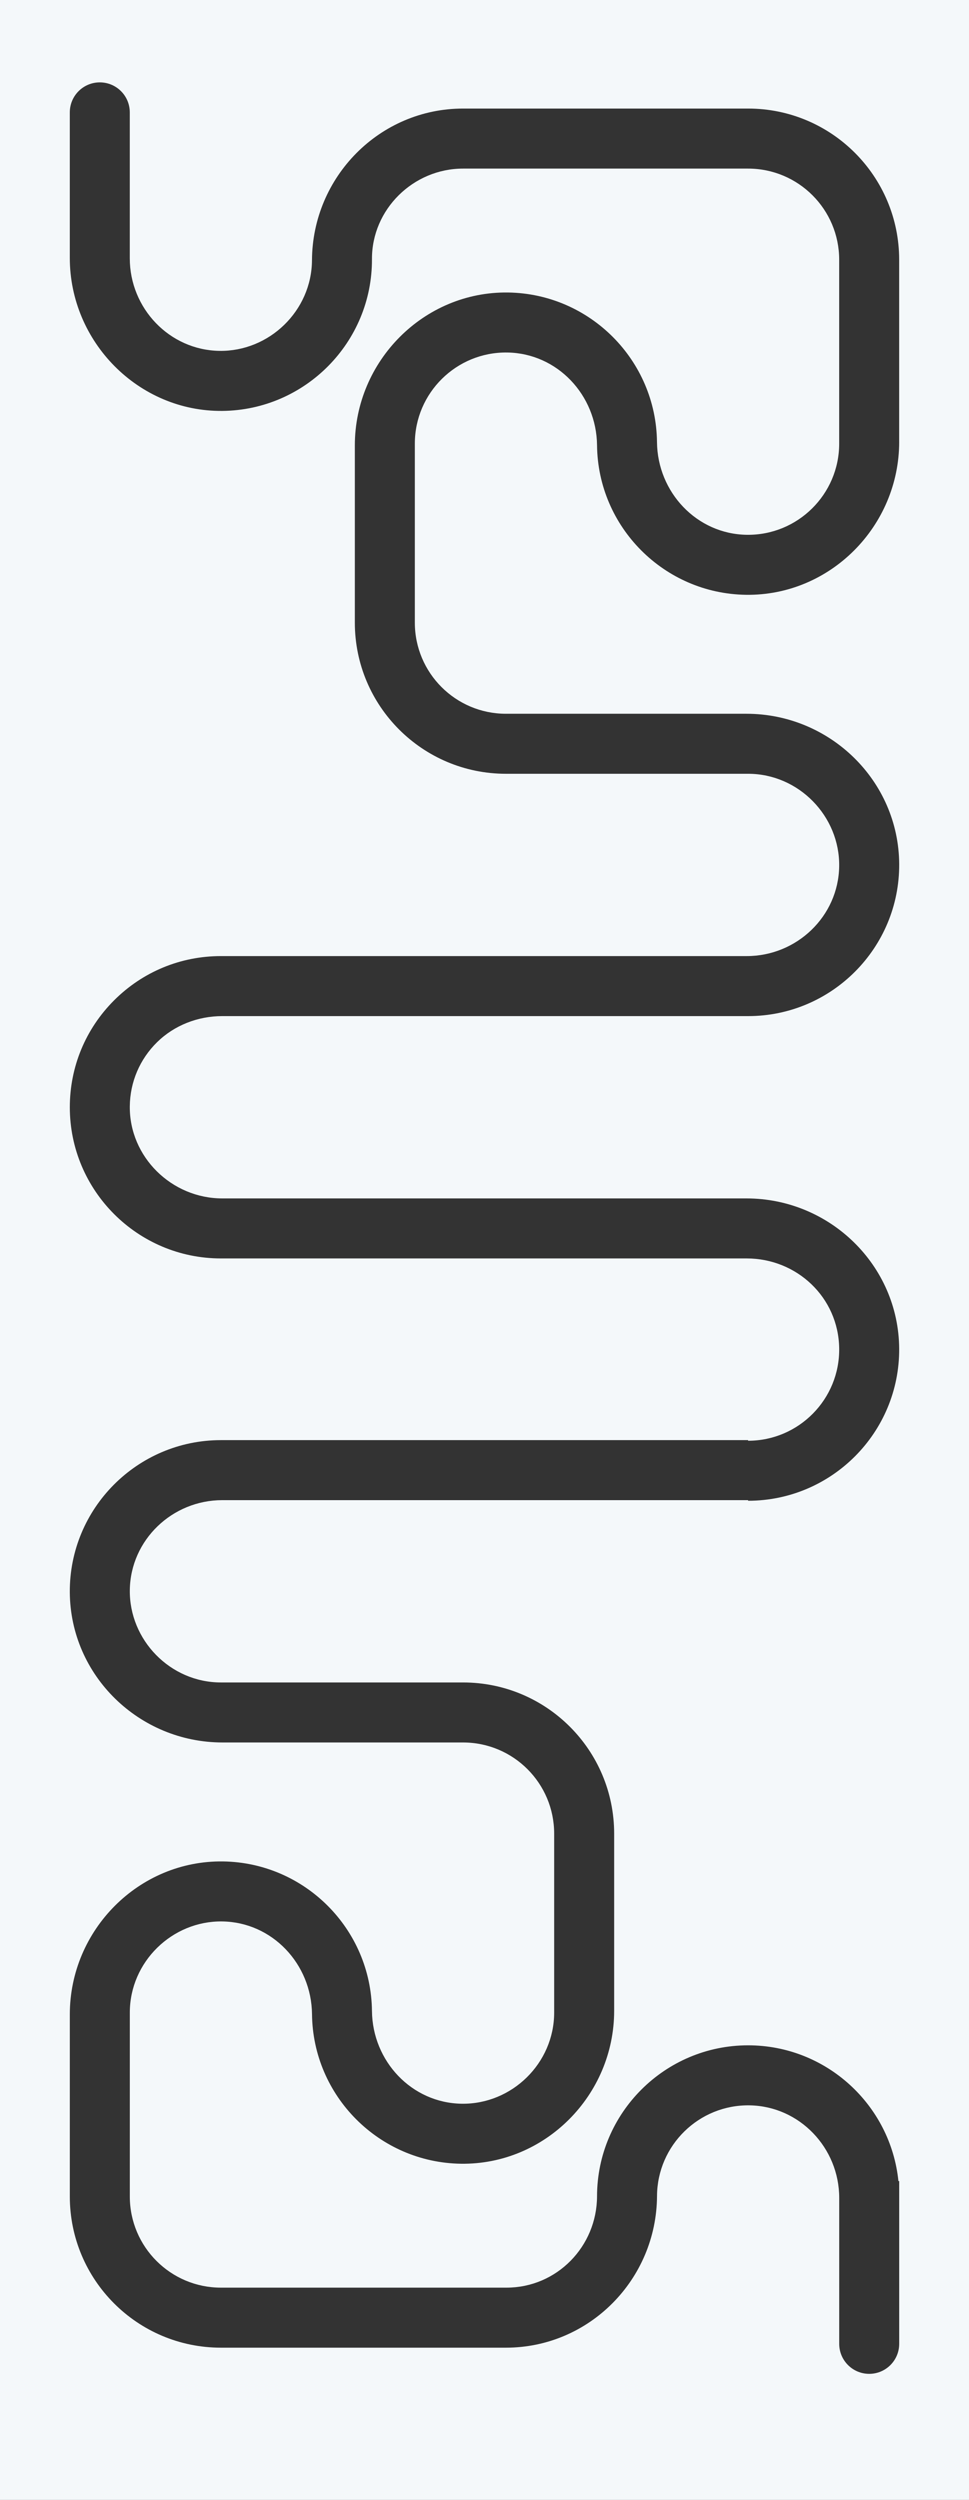
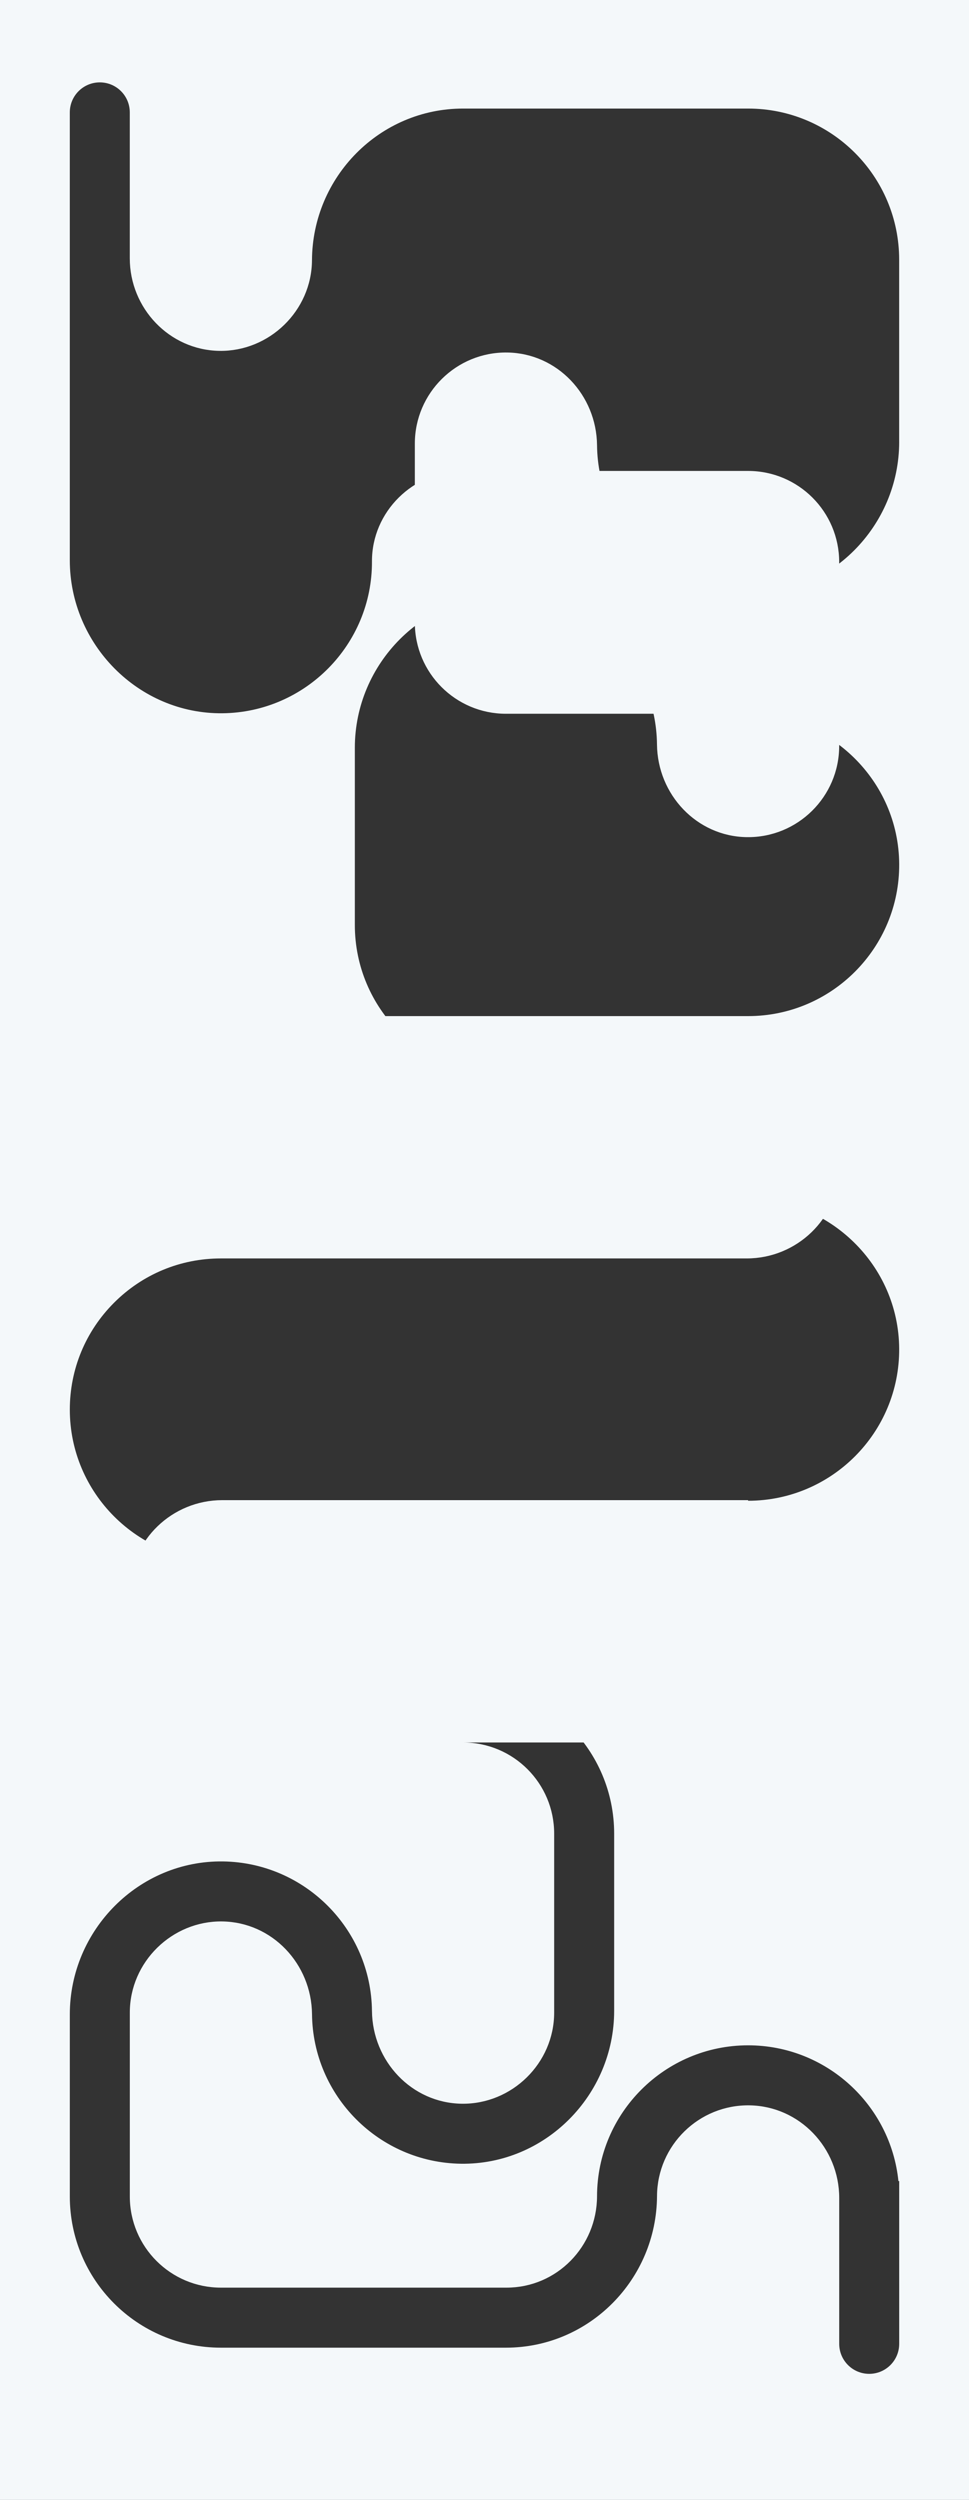
<svg xmlns="http://www.w3.org/2000/svg" id="Layer_2" viewBox="0 0 646.19 1666.08">
  <rect x="0" y="0" width="646.19" height="1666.08" fill="#333333" stroke="none" />
  <defs>
    <style>.cls-1{fill:#f4f8fa;}</style>
  </defs>
  <g id="Layer_2-2">
-     <path class="cls-1" d="M0,0V1666.08H646.19V0H0ZM599.63,294.49c0,56.19-45.98,102.7-102.17,101.92-54.55-.76-98.77-45.1-99.32-99.7-.34-33.4-26.48-61.31-59.88-61.78-33.9-.48-61.62,26.96-61.62,60.74v119.27c0,33.55,27.2,60.75,60.75,60.75h160.39c55.6,0,101.54,44.57,101.86,100.16,.32,55.82-45,101.34-100.75,101.34H148.21c-16.17,0-31.9,6.05-43.44,17.37s-18.03,26.52-18.21,42.68c-.38,33.79,27.9,61.45,61.69,61.45H497.77c55.6,0,101.54,44.57,101.86,100.16,.32,55.82-45,101.34-100.75,101.34v-.41H148.23c-33.34,0-61.16,26.47-61.66,59.81s26.93,61.69,60.74,61.69h161.5c55.64,0,100.75,45.11,100.75,100.75v118.08c0,56.19-45.98,102.7-102.17,101.92-54.55-.76-98.77-45.1-99.32-99.7-.34-33.4-26.48-61.31-59.88-61.78s-61.62,26.95-61.62,60.74v122.57c0,33.55,27.2,60.75,60.75,60.75h190.47c33.52,0,60.29-27.42,60.35-60.94,.1-55.47,45.26-100.56,100.75-100.56,52.09,0,95.08,39.74,100.23,90.49h.52v108.46c0,11.05-8.95,20-20,20h0c-11.05,0-20-8.95-20-20v-97.25c0-33.29-26.39-61.12-59.68-61.69-33.88-.59-61.64,26.71-61.82,60.42-.29,55.59-45.16,101.08-100.75,101.08H147.31c-55.64,0-100.75-45.11-100.75-100.75v-121.39c0-56.19,45.98-102.7,102.17-101.92,54.55,.76,98.77,45.1,99.32,99.7,.34,33.4,26.48,61.31,59.88,61.78s61.62-26.95,61.62-60.74v-119.27c0-33.55-27.2-60.75-60.75-60.75H148.41c-55.6,0-101.54-44.57-101.86-100.16-.32-55.82,45-101.34,100.75-101.34H498.88v.41c33.81,0,61.26-27.76,60.74-61.69s-28.33-59.81-61.66-59.81H147.31c-55.55,0-100.75-45.2-100.75-100.75,0-26.91,10.48-52.21,29.51-71.24,19.03-19.03,44.33-29.51,71.24-29.51H497.96c33.34,0,61.16-26.47,61.66-59.81s-26.93-61.69-60.74-61.69h-161.5c-55.64,0-100.75-45.11-100.75-100.75v-118.08c0-56.19,45.98-102.7,102.17-101.92,54.55,.76,98.77,45.1,99.32,99.7,.34,33.4,26.48,61.31,59.88,61.78,33.9,.48,61.62-26.96,61.62-60.74v-122.57c0-33.55-27.2-60.75-60.75-60.75h-190.07c-33.18,0-60.89,27.15-60.75,60.33,.23,55.4-44.5,100.61-99.72,101.17-55.98,.56-101.78-45.99-101.78-101.97V74.9c0-11.05,8.95-20,20-20h0c11.05,0,20,8.95,20,20v97.25c0,33.29,26.39,61.12,59.68,61.69s61.63-26.71,61.82-60.41c.3-55.59,45.16-101.08,100.75-101.08h190.07c55.64,0,100.75,45.11,100.75,100.75v121.39Z" />
+     <path class="cls-1" d="M0,0V1666.08H646.19V0H0ZM599.63,294.49c0,56.19-45.98,102.7-102.17,101.92-54.55-.76-98.77-45.1-99.32-99.7-.34-33.4-26.48-61.31-59.88-61.78-33.9-.48-61.62,26.96-61.62,60.74v119.27c0,33.55,27.2,60.75,60.75,60.75h160.39c55.6,0,101.54,44.57,101.86,100.16,.32,55.82-45,101.34-100.75,101.34H148.21c-16.17,0-31.9,6.05-43.44,17.37s-18.03,26.52-18.21,42.68c-.38,33.79,27.9,61.45,61.69,61.45H497.77c55.6,0,101.54,44.57,101.86,100.16,.32,55.82-45,101.34-100.75,101.34v-.41H148.23c-33.34,0-61.16,26.47-61.66,59.81s26.93,61.69,60.74,61.69h161.5c55.64,0,100.75,45.11,100.75,100.75v118.08c0,56.19-45.98,102.7-102.17,101.92-54.55-.76-98.77-45.1-99.32-99.7-.34-33.4-26.48-61.31-59.88-61.78s-61.62,26.95-61.62,60.74v122.57c0,33.55,27.2,60.75,60.75,60.75h190.47c33.52,0,60.29-27.42,60.35-60.94,.1-55.47,45.26-100.56,100.75-100.56,52.09,0,95.08,39.74,100.23,90.49h.52v108.46c0,11.05-8.95,20-20,20h0c-11.05,0-20-8.95-20-20v-97.25c0-33.29-26.39-61.12-59.68-61.69-33.88-.59-61.64,26.71-61.82,60.42-.29,55.59-45.16,101.08-100.75,101.08H147.31c-55.64,0-100.75-45.11-100.75-100.75v-121.39c0-56.19,45.98-102.7,102.17-101.92,54.55,.76,98.77,45.1,99.32,99.7,.34,33.4,26.48,61.31,59.88,61.78s61.62-26.95,61.62-60.74v-119.27c0-33.55-27.2-60.75-60.75-60.75H148.41H498.88v.41c33.81,0,61.26-27.76,60.74-61.69s-28.33-59.81-61.66-59.81H147.31c-55.55,0-100.75-45.2-100.75-100.75,0-26.91,10.48-52.21,29.51-71.24,19.03-19.03,44.33-29.51,71.24-29.51H497.96c33.34,0,61.16-26.47,61.66-59.81s-26.93-61.69-60.74-61.69h-161.5c-55.64,0-100.75-45.11-100.75-100.75v-118.08c0-56.19,45.98-102.7,102.17-101.92,54.55,.76,98.77,45.1,99.32,99.7,.34,33.4,26.48,61.31,59.88,61.78,33.9,.48,61.62-26.96,61.62-60.74v-122.57c0-33.55-27.2-60.75-60.75-60.75h-190.07c-33.18,0-60.89,27.15-60.75,60.33,.23,55.4-44.5,100.61-99.72,101.17-55.98,.56-101.78-45.99-101.78-101.97V74.9c0-11.05,8.95-20,20-20h0c11.05,0,20,8.95,20,20v97.25c0,33.29,26.39,61.12,59.68,61.69s61.63-26.71,61.82-60.41c.3-55.59,45.16-101.08,100.75-101.08h190.07c55.64,0,100.75,45.11,100.75,100.75v121.39Z" />
  </g>
</svg>